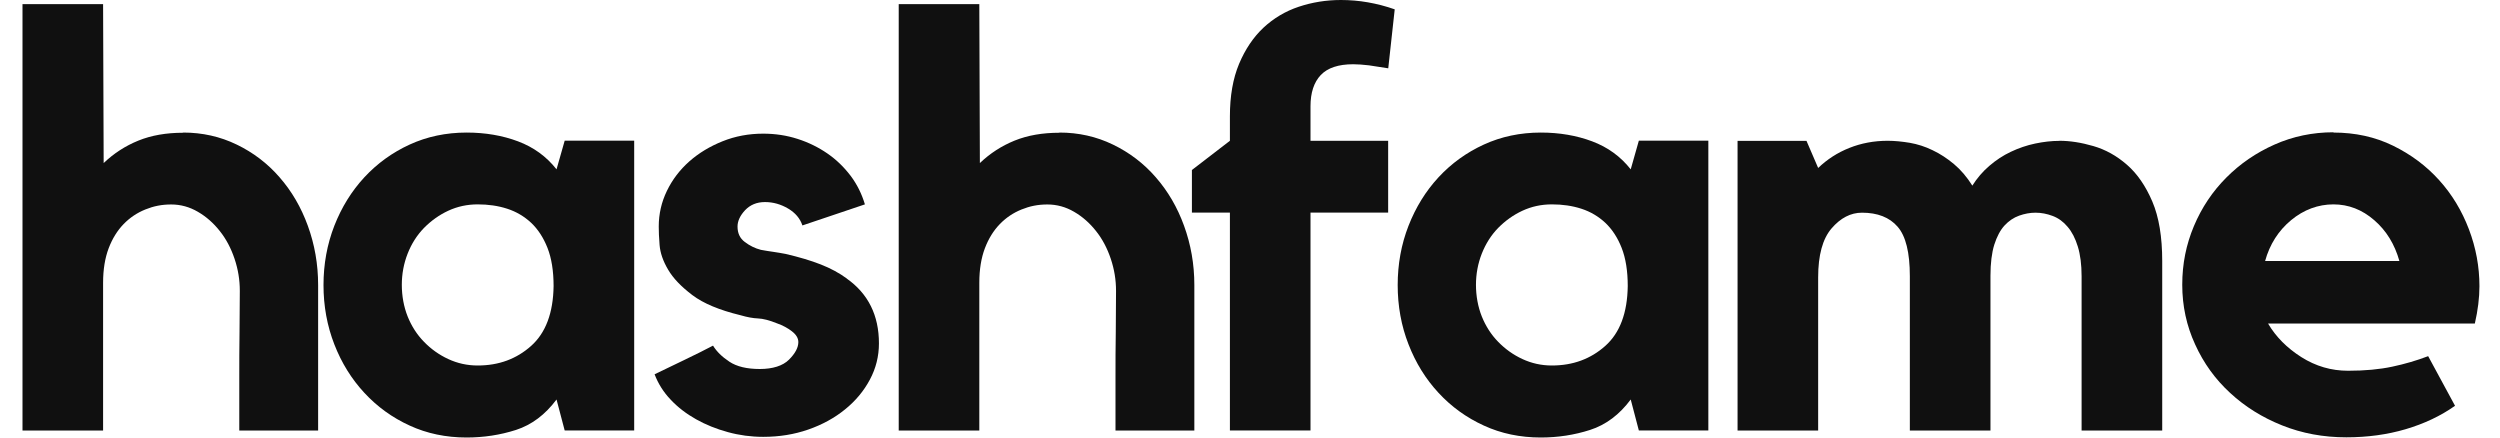
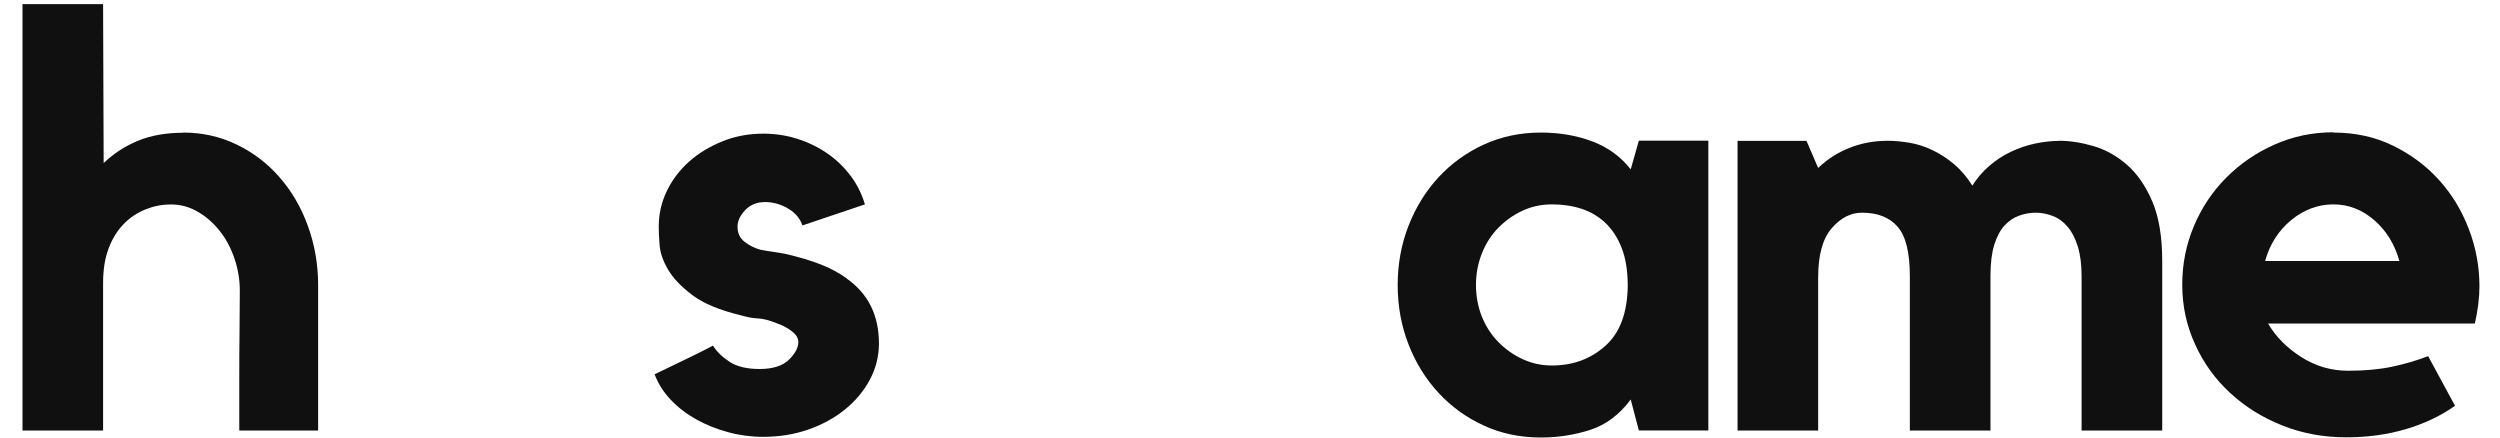
<svg xmlns="http://www.w3.org/2000/svg" width="80" height="14" viewBox="0 0 80 14" fill="none">
  <path d="M5.864 4.242C6.473 4.242 7.044 4.369 7.574 4.626C8.103 4.881 8.562 5.23 8.946 5.673C9.334 6.117 9.635 6.632 9.851 7.226C10.067 7.821 10.18 8.451 10.18 9.122V13.778H7.657V12.077C7.657 11.604 7.657 11.116 7.665 10.61C7.671 10.104 7.674 9.672 7.674 9.312C7.674 8.951 7.618 8.619 7.506 8.282C7.393 7.945 7.237 7.649 7.035 7.395C6.834 7.14 6.601 6.933 6.331 6.777C6.062 6.62 5.778 6.543 5.477 6.543C5.175 6.543 4.915 6.596 4.651 6.703C4.388 6.809 4.157 6.963 3.956 7.17C3.755 7.377 3.595 7.634 3.477 7.945C3.359 8.256 3.299 8.625 3.299 9.048V13.778H0.72V0.133H3.299L3.317 5.218C3.643 4.907 4.012 4.668 4.429 4.499C4.846 4.33 5.323 4.248 5.858 4.248L5.864 4.242Z" fill="#101010" />
-   <path d="M20.294 4.505V13.775H18.07L17.809 12.784C17.448 13.269 17.014 13.595 16.511 13.758C16.005 13.92 15.479 14 14.931 14C14.272 14 13.662 13.873 13.109 13.618C12.553 13.364 12.071 13.015 11.66 12.571C11.249 12.128 10.929 11.613 10.698 11.018C10.468 10.427 10.352 9.794 10.352 9.122C10.352 8.451 10.468 7.818 10.698 7.226C10.929 6.635 11.249 6.117 11.66 5.673C12.071 5.23 12.553 4.881 13.109 4.626C13.662 4.372 14.272 4.242 14.931 4.242C15.529 4.242 16.079 4.336 16.576 4.523C17.073 4.709 17.487 5.008 17.809 5.419L18.07 4.502H20.294V4.505ZM17.715 9.158C17.715 8.673 17.65 8.265 17.52 7.933C17.389 7.602 17.215 7.336 16.996 7.129C16.777 6.925 16.523 6.774 16.23 6.679C15.937 6.584 15.623 6.54 15.286 6.54C14.949 6.54 14.635 6.608 14.343 6.744C14.05 6.88 13.792 7.067 13.568 7.294C13.343 7.525 13.168 7.8 13.044 8.117C12.92 8.433 12.858 8.767 12.858 9.116C12.858 9.465 12.92 9.814 13.044 10.125C13.168 10.436 13.343 10.708 13.568 10.938C13.792 11.169 14.05 11.353 14.343 11.489C14.635 11.625 14.949 11.696 15.286 11.696C15.961 11.696 16.529 11.486 16.996 11.069C17.463 10.652 17.703 10.013 17.715 9.152V9.158Z" fill="#101010" />
  <path d="M27.097 8.915C27.783 9.4 28.126 10.092 28.126 10.989C28.126 11.4 28.029 11.787 27.836 12.148C27.644 12.509 27.378 12.829 27.041 13.101C26.703 13.376 26.313 13.589 25.863 13.746C25.414 13.902 24.935 13.979 24.423 13.979C24.035 13.979 23.66 13.929 23.293 13.828C22.926 13.728 22.586 13.592 22.275 13.417C21.965 13.243 21.693 13.036 21.462 12.79C21.231 12.548 21.06 12.275 20.947 11.977C21.234 11.841 21.551 11.687 21.9 11.518C22.249 11.35 22.553 11.199 22.817 11.06C22.929 11.246 23.104 11.418 23.34 11.574C23.577 11.731 23.902 11.808 24.313 11.808C24.725 11.808 25.05 11.707 25.248 11.509C25.446 11.311 25.547 11.122 25.547 10.947C25.547 10.823 25.479 10.708 25.34 10.601C25.204 10.495 25.047 10.412 24.872 10.35C24.624 10.249 24.417 10.196 24.257 10.19C24.095 10.184 23.908 10.149 23.695 10.087C23.024 9.924 22.509 9.711 22.154 9.442C21.799 9.173 21.539 8.903 21.379 8.628C21.216 8.353 21.128 8.093 21.107 7.844C21.086 7.596 21.08 7.395 21.08 7.247C21.08 6.848 21.166 6.469 21.341 6.108C21.515 5.747 21.755 5.434 22.059 5.164C22.364 4.895 22.719 4.682 23.124 4.52C23.53 4.357 23.961 4.277 24.423 4.277C24.81 4.277 25.177 4.333 25.526 4.446C25.875 4.558 26.192 4.715 26.479 4.913C26.766 5.111 27.011 5.351 27.218 5.623C27.425 5.898 27.576 6.203 27.677 6.54L25.677 7.214C25.603 6.99 25.449 6.809 25.219 6.673C24.988 6.537 24.742 6.466 24.479 6.466C24.216 6.466 24.006 6.555 23.843 6.726C23.68 6.901 23.601 7.075 23.601 7.25C23.601 7.463 23.677 7.626 23.834 7.744C23.991 7.862 24.163 7.948 24.349 7.995C24.485 8.019 24.621 8.043 24.751 8.06C24.881 8.078 25.009 8.102 25.136 8.125C25.571 8.226 25.949 8.338 26.266 8.463C26.582 8.587 26.86 8.738 27.097 8.912V8.915Z" fill="#101010" />
-   <path d="M33.903 4.242C34.512 4.242 35.083 4.369 35.613 4.626C36.142 4.881 36.601 5.23 36.985 5.673C37.373 6.117 37.675 6.632 37.89 7.226C38.106 7.821 38.219 8.451 38.219 9.122V13.778H35.696V12.077C35.696 11.604 35.696 11.116 35.705 10.61C35.71 10.104 35.713 9.672 35.713 9.312C35.713 8.951 35.657 8.619 35.545 8.282C35.432 7.945 35.276 7.649 35.074 7.395C34.873 7.14 34.64 6.933 34.37 6.777C34.101 6.62 33.817 6.543 33.516 6.543C33.214 6.543 32.954 6.596 32.69 6.703C32.427 6.809 32.196 6.963 31.995 7.17C31.794 7.377 31.634 7.634 31.516 7.945C31.398 8.256 31.338 8.625 31.338 9.048V13.778H28.759V0.133H31.338L31.356 5.218C31.682 4.907 32.051 4.668 32.468 4.499C32.886 4.33 33.362 4.248 33.897 4.248L33.903 4.242Z" fill="#101010" />
-   <path d="M39.649 2.047C39.845 1.58 40.105 1.192 40.43 0.887C40.756 0.583 41.134 0.358 41.56 0.216C41.986 0.074 42.436 -2.28882e-05 42.909 -2.28882e-05C43.196 -2.28882e-05 43.483 0.024 43.77 0.074C44.057 0.124 44.344 0.198 44.631 0.299L44.424 2.186L43.808 2.091C43.708 2.079 43.619 2.071 43.536 2.065C43.456 2.059 43.377 2.056 43.303 2.056C42.829 2.056 42.483 2.171 42.264 2.402C42.045 2.633 41.936 2.967 41.936 3.402V4.505H44.421V6.803H41.936V13.775H39.357V6.803H38.141V5.44L39.357 4.505V3.721C39.357 3.073 39.454 2.514 39.649 2.047Z" fill="#101010" />
  <path d="M54.667 4.505V13.775H52.443L52.183 12.784C51.822 13.269 51.387 13.595 50.884 13.757C50.378 13.92 49.852 14 49.305 14C48.645 14 48.036 13.873 47.483 13.618C46.926 13.364 46.444 13.015 46.033 12.571C45.622 12.128 45.303 11.613 45.072 11.018C44.841 10.427 44.726 9.794 44.726 9.122C44.726 8.451 44.841 7.818 45.072 7.226C45.303 6.635 45.622 6.117 46.033 5.673C46.444 5.23 46.926 4.881 47.483 4.626C48.036 4.372 48.645 4.242 49.305 4.242C49.902 4.242 50.452 4.336 50.949 4.523C51.446 4.709 51.86 5.008 52.183 5.419L52.443 4.502H54.667V4.505ZM52.088 9.158C52.088 8.673 52.023 8.264 51.893 7.933C51.763 7.602 51.588 7.336 51.369 7.129C51.15 6.925 50.896 6.774 50.603 6.679C50.31 6.584 49.997 6.54 49.66 6.54C49.322 6.54 49.009 6.608 48.716 6.744C48.423 6.88 48.166 7.066 47.941 7.294C47.716 7.525 47.542 7.8 47.417 8.117C47.293 8.433 47.231 8.767 47.231 9.116C47.231 9.465 47.293 9.814 47.417 10.125C47.542 10.436 47.716 10.708 47.941 10.938C48.166 11.169 48.423 11.353 48.716 11.489C49.009 11.625 49.322 11.696 49.66 11.696C50.334 11.696 50.902 11.486 51.369 11.069C51.837 10.652 52.076 10.013 52.088 9.152V9.158Z" fill="#101010" />
  <path d="M65.901 4.505C66.239 4.505 66.599 4.561 66.987 4.674C67.374 4.786 67.732 4.984 68.061 5.271C68.392 5.558 68.661 5.951 68.874 6.448C69.087 6.948 69.191 7.581 69.191 8.356V13.778H66.611V8.838C66.611 8.466 66.57 8.149 66.49 7.889C66.41 7.629 66.301 7.416 66.162 7.256C66.026 7.093 65.866 6.978 65.685 6.91C65.505 6.842 65.322 6.806 65.135 6.806C64.961 6.806 64.786 6.839 64.612 6.901C64.437 6.963 64.28 7.07 64.144 7.217C64.008 7.365 63.899 7.572 63.816 7.833C63.736 8.093 63.695 8.424 63.695 8.821V13.778H61.115V8.838C61.115 8.081 60.985 7.552 60.722 7.253C60.462 6.954 60.08 6.806 59.583 6.806C59.222 6.806 58.897 6.975 58.61 7.309C58.323 7.643 58.181 8.167 58.181 8.874V13.778H55.602V4.508H57.808L58.181 5.375C58.468 5.1 58.799 4.884 59.181 4.733C59.559 4.582 59.968 4.505 60.405 4.505C60.63 4.505 60.867 4.529 61.115 4.57C61.364 4.614 61.606 4.691 61.843 4.807C62.08 4.919 62.307 5.067 62.526 5.25C62.745 5.434 62.94 5.662 63.115 5.94C63.266 5.7 63.446 5.49 63.656 5.31C63.869 5.126 64.097 4.975 64.348 4.857C64.597 4.739 64.857 4.65 65.123 4.594C65.393 4.537 65.65 4.508 65.898 4.508L65.901 4.505Z" fill="#101010" />
  <path d="M74.669 4.242C75.367 4.242 76.003 4.381 76.577 4.662C77.151 4.943 77.642 5.309 78.053 5.765C78.464 6.22 78.78 6.744 79.005 7.336C79.23 7.927 79.342 8.537 79.342 9.158C79.342 9.53 79.292 9.93 79.195 10.353H72.578C72.826 10.776 73.181 11.134 73.642 11.427C74.104 11.719 74.601 11.864 75.139 11.864C75.677 11.864 76.145 11.82 76.55 11.734C76.955 11.648 77.337 11.536 77.701 11.397L78.561 12.985C78.1 13.311 77.573 13.559 76.982 13.734C76.39 13.908 75.757 13.994 75.083 13.994C74.346 13.994 73.663 13.867 73.027 13.612C72.391 13.358 71.838 13.012 71.365 12.574C70.891 12.139 70.516 11.622 70.244 11.021C69.969 10.424 69.832 9.788 69.832 9.113C69.832 8.439 69.957 7.827 70.205 7.235C70.454 6.643 70.8 6.126 71.243 5.682C71.684 5.238 72.199 4.886 72.785 4.626C73.37 4.366 74 4.233 74.672 4.233L74.669 4.242ZM76.781 8.353C76.63 7.818 76.364 7.38 75.976 7.046C75.589 6.709 75.154 6.54 74.669 6.54C74.184 6.54 73.719 6.709 73.314 7.046C72.909 7.383 72.631 7.818 72.483 8.353H76.781Z" fill="#101010" />
</svg>